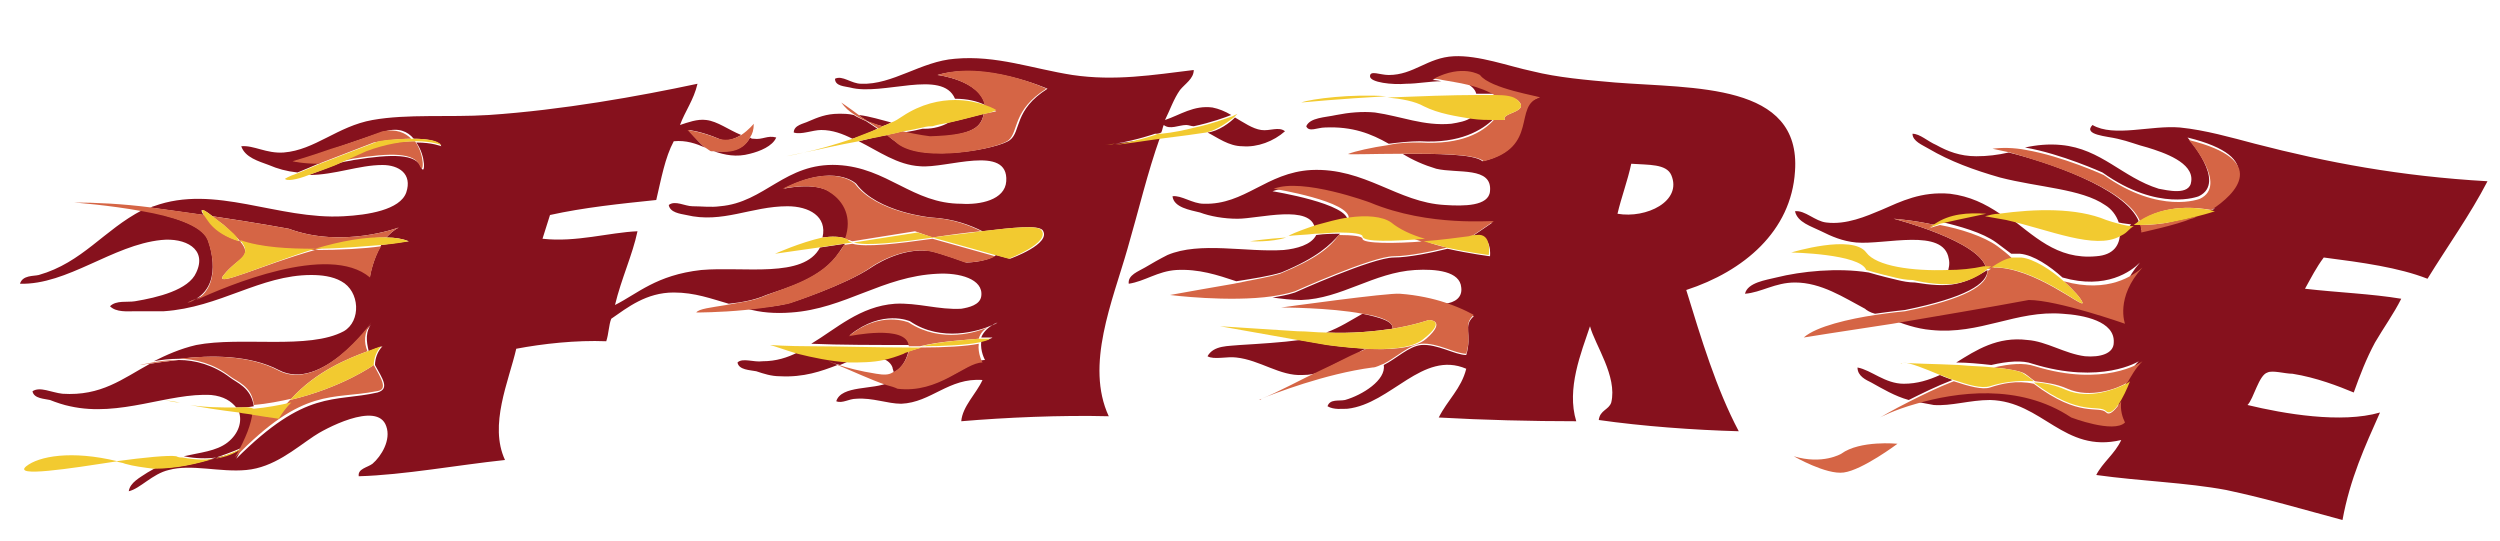
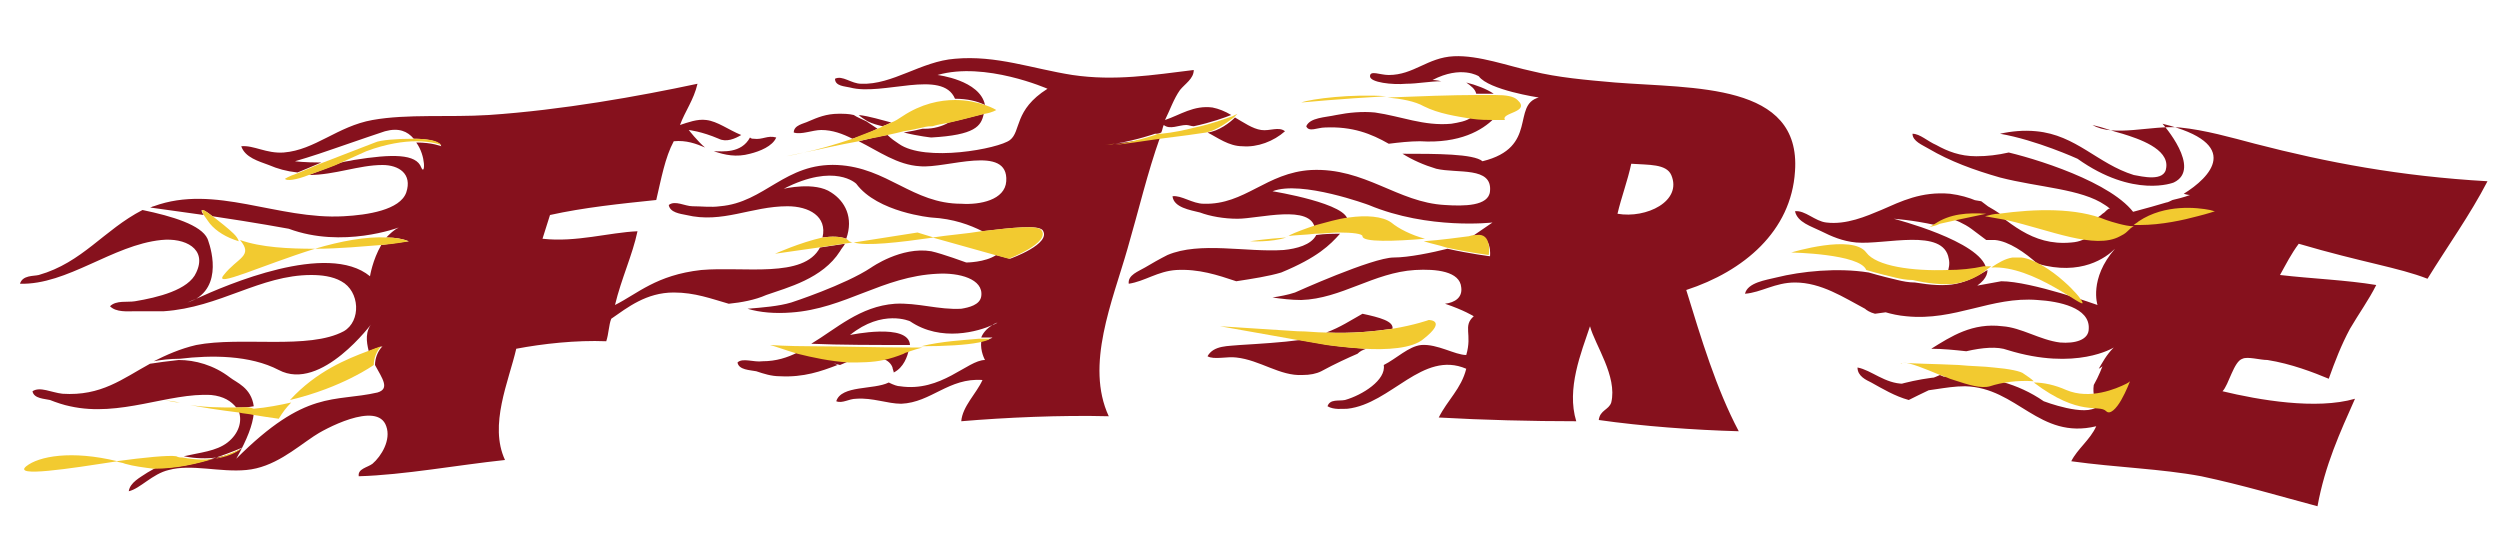
<svg xmlns="http://www.w3.org/2000/svg" version="1.1" id="Layer_1" x="0px" y="0px" width="200px" height="43.3px" viewBox="0 0 200 43.3" enable-background="new 0 0 200 43.3" xml:space="preserve">
-   <path id="color3" fill="#86111D" d="M67,29.2c-1.3,0.5-2.7,1-4.6,0.9c-0.7,0-1.3-0.2-1.9-0.4c-0.5-0.1-1.4-0.1-1.5-0.7  c0.4-0.4,1.3,0,2-0.1c1.1,0,2-0.3,2.8-0.7c1.2,0.3,2.6,0.6,4.1,0.7c-0.2,0.1-0.5,0.2-0.7,0.3c-0.5-0.1-0.8-0.3-0.8-0.3  S66.6,29,67,29.2z M67.2,20.1c0.1-0.2,0.3-0.4,0.4-0.6l-2,0.3c-1.3,2.5-6.1,1.5-9.5,1.8c-3.6,0.4-5.1,1.9-6.9,2.8  c0.5-2.1,1.4-4,1.8-5.9c-2.3,0.1-4.9,0.9-7.6,0.6c0.2-0.6,0.4-1.3,0.6-1.9c2.7-0.6,5.6-0.9,8.5-1.2c0.4-1.7,0.7-3.4,1.4-4.7  c1-0.1,1.8,0.2,2.5,0.5c-0.6-0.5-1.3-1.4-1.3-1.4s1,0.1,2.4,0.7c0.6,0.3,1.3,0,1.8-0.3c-1-0.4-1.9-1.1-2.8-1.2  c-0.7-0.1-1.5,0.2-2.1,0.4c0.4-1.1,1.1-2,1.4-3.3c-4.7,1-10.8,2.1-16.7,2.5c-3.2,0.2-6.5-0.1-9.3,0.4c-2.8,0.5-4.6,2.4-7.1,2.6  c-1.4,0.1-2.4-0.6-3.4-0.5c0.3,0.9,1.4,1.2,2.2,1.5c0.7,0.3,1.4,0.5,2.3,0.6c0.5-0.2,1.2-0.5,1.9-0.8c-1.4,0-2.1-0.1-2.1-0.1  s1.4-0.4,3.1-1c1.7-0.6,4.1-1.4,4.1-1.4c1.1-0.3,1.8,0,2.3,0.6c1.1,0,2.1,0.2,2.2,0.6c0,0-0.7-0.3-2-0.3c0.8,1.1,0.7,2.7,0.4,2  c-0.4-1.1-2.3-1.1-5.4-0.6c-0.4,0.1-0.7,0.1-1,0.2c-0.8,0.3-1.8,0.7-2.6,1c2.1,0,4-0.8,5.9-0.8c1.3,0,2.4,0.7,1.9,2.2  c-0.5,1.4-3.1,1.8-5,1.9c-5.3,0.3-10.3-2.6-15.2-0.8c-0.1,0-0.2,0.1-0.3,0.1c1.4,0.2,2.9,0.4,4.3,0.6c-0.3-0.4-0.3-0.7,0.7,0.1  c3.4,0.5,6.1,1,6.1,1c4.3,1.6,8.8-0.1,8.8-0.1c-0.4,0.2-0.7,0.5-1,0.8c0.7,0,1.3,0.1,1.8,0.3c0,0-0.9,0.1-2.2,0.3  c-0.7,1.2-0.9,2.5-0.9,2.5c-3.4-2.8-11.5,0.7-13.9,1.8c-0.2,0.1-0.4,0.2-0.7,0.3c0,0,0.2-0.1,0.7-0.3c2.3-1.4,0.9-4.8,0.9-4.8  c-0.5-1.1-2.8-1.8-5.2-2.3C8.3,18.4,6.6,21,3.1,22c-0.4,0.1-1.3,0-1.5,0.7c3.8,0.1,7.4-3.1,11.3-3.5c1.9-0.2,3.7,0.7,2.8,2.6  c-0.6,1.4-3.1,2-4.9,2.3c-0.6,0.1-1.5-0.1-2,0.4c0.5,0.5,1.4,0.4,2,0.4c0.8,0,1.5,0,2.3,0c4.5-0.3,7.7-2.9,11.8-2.9  c0.8,0,1.7,0.1,2.4,0.5c1.5,0.8,1.6,3.2,0.2,4c-2.8,1.5-8.2,0.4-11.8,1.1c-1.3,0.3-2.4,0.8-3.4,1.3c0.5-0.1,1.3-0.2,2.1-0.2  c2.5-0.3,5.6-0.3,7.9,0.9c3.4,1.8,7.5-3.8,7.5-3.8c-0.6,0.7-0.5,1.5-0.3,2.3c0.5-0.2,0.8-0.3,1.1-0.4c-0.4,0.4-0.6,1-0.6,1.5  c0.6,1.1,1.2,1.9,0.2,2.2c-3.5,0.8-5.7-0.3-11.3,5.3c0.9-1.6,1.3-2.7,1.4-3.6c-0.4-0.1-0.8-0.1-1.2-0.2c0.3,0.8,0,1.8-0.9,2.5  c-0.9,0.7-2.2,0.8-3.5,1.1c1,0.2,1.9,0.2,2.6,0.1c1.2-0.4,2.1-0.8,2.1-0.8s-0.7,0.6-2.1,0.8c-1.3,0.4-3.1,0.9-4.8,0.8  c-0.2,0.1-0.5,0.3-0.7,0.4c-0.6,0.4-1.4,0.8-1.5,1.5c0.9-0.2,1.9-1.4,3.2-1.7c1.8-0.5,4.1,0.2,6.2,0c2.2-0.2,3.9-1.7,5.4-2.7  c0.7-0.5,5.1-2.9,5.8-0.8c0.4,1.1-0.4,2.4-1.1,3c-0.4,0.3-1.2,0.4-1.1,1c3.6-0.1,7.9-0.9,11.7-1.3c-1.3-2.8,0.3-6.3,0.9-8.9  c2.1-0.4,4.8-0.7,7.2-0.6c0.2-0.6,0.2-1.3,0.4-1.8c1.3-0.9,2.8-2.1,5-2.1c1.7,0,3,0.5,4.4,0.9c1-0.1,2.1-0.3,3-0.7  C63,23,65.8,22.3,67.2,20.1z M5,31.5c-0.9-0.1-1.8-0.6-2.4-0.2c0.1,0.6,1,0.6,1.4,0.7c0.5,0.2,1.1,0.4,1.6,0.5  c4,0.9,7.9-1.1,11.3-0.9c1,0.1,1.6,0.5,2,1c0.5,0,0.9,0,1.4-0.1c-0.2-1.5-1.4-1.9-1.9-2.3c-1.3-1-2.8-1.4-4.1-1.4  c-0.9,0.1-1.7,0.2-2.3,0.3C9.8,30.3,8.1,31.7,5,31.5z M118.1,7.5c0.5,0,1,0,1.4,0c-0.6-0.4-1.4-0.7-2.2-0.9  C117.7,6.9,118,7.1,118.1,7.5z M99.4,11.7c1.2,0.1,2.5-0.4,3.4-1.2c-0.5-0.4-1.2,0-1.9-0.1c-0.7-0.1-1.4-0.6-2.1-1  c-0.4,0.4-1.3,1.1-2.2,1.2C97.4,11,98.3,11.7,99.4,11.7z M57.1,12.1c0.9,0.3,1.8,0.5,2.9,0.2c0.8-0.2,1.8-0.6,2.1-1.3  c-0.7-0.2-1.1,0.2-1.8,0.1c-0.1,0-0.2,0-0.3-0.1C59.3,12.3,57.8,12.1,57.1,12.1z M106,10.2c2.2-0.1,3.7,0.5,5.1,1.3  c0.8-0.1,1.7-0.2,2.5-0.2c3.2,0.2,5-0.9,5.9-1.8c-0.5,0-1.1,0-1.8-0.1c-0.4,0.3-1,0.4-1.6,0.5c-2.2,0.2-4-0.6-6.1-0.9  c-1-0.1-2.1,0-3.1,0.2c-0.9,0.2-2.1,0.2-2.4,0.9C104.7,10.6,105.4,10.2,106,10.2z M65.7,10.4c0.9,0,1.7,0.3,2.5,0.7  c0.7-0.2,1.4-0.5,2-0.8c-0.3-0.2-0.6-0.4-0.9-0.6c-0.4-0.2-0.7-0.3-1-0.5c-0.4-0.1-0.8-0.1-1.2-0.1c-1,0-1.7,0.3-2.4,0.6  c-0.4,0.2-1.2,0.3-1.2,0.9C64.1,10.8,65,10.4,65.7,10.4z M71.3,9.8c-0.8-0.2-1.7-0.5-2.6-0.6c0.2,0.2,0.4,0.3,0.7,0.5  c0.4,0.2,0.8,0.3,1.2,0.4C70.9,10,71.1,9.9,71.3,9.8z M134.9,23.2c1.2,3.9,2.4,7.9,4.2,11.3c-3.6-0.1-7.7-0.4-11.2-0.9  c0.1-0.8,0.8-0.8,1-1.4c0.5-2.1-1.3-4.6-1.7-6.1c-0.7,2.1-1.9,5-1.1,7.6c-3.5,0-7.5-0.1-11-0.3c0.7-1.4,1.8-2.3,2.2-3.9  c-3.5-1.5-6,2.8-9.5,3.2c-0.4,0-1.1,0.1-1.6-0.2c0.2-0.6,0.9-0.4,1.4-0.5c1.4-0.4,3.3-1.6,3.1-2.8c1-0.5,2-1.5,3-1.6  c1.3-0.1,2.7,0.8,3.6,0.8c0.5-1.7-0.3-2.3,0.6-3.1c0,0-0.8-0.5-2.3-1c0.8-0.1,1.4-0.5,1.3-1.3c-0.1-1.3-2-1.5-3.7-1.4  c-3.3,0.2-5.9,2.3-9.1,2.4c-0.8,0-1.6-0.1-2.3-0.2c0.6-0.1,1.2-0.2,1.8-0.4c0,0,6.2-2.8,7.9-2.8c1.2,0,3.1-0.4,4.3-0.7  c1.8,0.4,3.4,0.6,3.4,0.6s0.2-1.7-1.1-1.5c-0.1,0-0.3,0-0.6,0.1l1.9-1.3c0,0-5.1,0.6-9.9-1.4c0,0-5.4-2-7.7-1.1c0,0,6.2,1,6,2.4  c-0.9,0.1-1.8,0.4-2.6,0.6c-0.3-2-4.5-0.8-6.2-0.8c-1.1,0-2.2-0.2-3-0.5c-0.8-0.2-2.1-0.4-2.2-1.3c0.7-0.1,1.6,0.6,2.5,0.6  c3.3,0.1,5-2.5,8.6-2.7c4.3-0.2,6.9,2.6,10.7,2.8c1.5,0.1,3.5,0.1,3.6-1.1c0.2-2-2.6-1.4-4.3-1.8c-1-0.3-1.9-0.7-2.7-1.2  c2.7,0,5.7,0,6.4,0.6c4.5-1.1,2.3-4.5,4.5-5.1c0,0-4-0.6-4.8-1.7c0,0-1.4-0.9-3.7,0.3c0,0,0.3,0,0.7,0.1c-0.9,0-1.9,0.2-2.8,0.2  c-1.1,0.1-2.9-0.1-2.9-0.6c0-0.5,0.8-0.1,1.5-0.1c2,0,3.1-1.4,5.2-1.5c2-0.1,4.4,0.8,6.3,1.2c2,0.5,4.3,0.7,6.6,0.9  c6.3,0.5,14.9,0,14.4,7.1C143.3,18.5,139.5,21.7,134.9,23.2z M133.7,14c-0.4-0.9-1.8-0.8-3.2-0.9c-0.3,1.4-0.8,2.7-1.1,4  C131.7,17.5,134.6,16.1,133.7,14z M155.2,30c-0.9,0.4-1.8,0.7-2.9,0.7c-1.5,0-2.6-1.1-3.7-1.3c0,0.7,0.7,1,1.1,1.2  c0.9,0.5,1.9,1.1,3,1.4c1-0.5,2.2-1.1,3.5-1.6C156,30.3,155.6,30.2,155.2,30z M150,25.1c1.4-0.2,2.4-0.3,2.4-0.3  c4.9-1,6.6-2.1,6.6-3.2c-0.7,0.4-1.5,0.9-2.5,1.1c-0.9,0.2-2.1,0.1-3.3-0.1c-0.5,0-1-0.1-1.4-0.2c-1.3-0.3-2.3-0.6-2.3-0.6  c-2.5-0.4-5.4-0.1-7.4,0.4c-0.8,0.2-2.3,0.4-2.5,1.3c1.3-0.1,2.4-0.9,4-0.9c2.1,0,3.9,1.2,5.6,2.1C149.3,24.8,149.6,25,150,25.1z   M156,15.5c-2.3-0.2-3.9,0.6-5.5,1.3c-1.2,0.5-2.8,1.2-4.4,1c-0.9-0.1-1.7-1-2.5-0.9c0.2,0.9,1.3,1.2,2.1,1.6  c0.8,0.4,1.7,0.8,2.8,0.9c2.3,0.2,7-1.2,7.4,1.3c0.1,0.4,0,0.8-0.1,1.1c1,0,2-0.1,2.9-0.3c0.1,0,0.1,0,0.2,0c-0.4-2.2-7.4-4-7.4-4  s1.5,0.1,3.3,0.5c1.2-0.7,2.6-0.8,4.1-0.7c0.4-0.1,0.7-0.1,1.1-0.2C158.8,16.3,157.6,15.7,156,15.5z M90.2,19.9  c0.9-3.1,1.6-6.1,2.6-8.9c-1.4,0.2-2.8,0.4-3.6,0.5c1.8-0.3,3.2-0.8,3.2-0.8c0.2,0,0.3,0,0.5-0.1c0.1-0.2,0.1-0.4,0.2-0.6  c0.5,0.4,1.2,0,1.8,0c0.2,0,0.4,0.1,0.6,0.1c1.4-0.3,2.5-0.7,3-0.9c-0.5-0.3-1-0.5-1.5-0.6c-1.5-0.2-2.6,0.6-3.8,1  c0.4-0.8,0.7-1.7,1.2-2.4c0.4-0.5,1.1-0.9,1.1-1.6C92.2,6,89.2,6.5,85.8,6c-3.2-0.5-6.1-1.6-9.4-1.3c-2.7,0.2-5,2.1-7.5,2  c-0.8,0-1.5-0.7-2.1-0.4C66.8,6.9,67.6,6.9,68,7c2.6,0.7,7.4-1.5,8.4,0.9c1,0,1.8,0.2,2.4,0.5C78.4,6.4,75,6,75,6  c3.8-1.1,8.8,1.1,8.8,1.1c-2.7,1.7-2.1,3.4-3,4.1S74,13,71.9,11.5c-0.3-0.2-0.6-0.4-0.9-0.7c-0.7,0.1-1.5,0.3-2.3,0.5  c1.6,0.8,3.1,1.9,4.9,2c2.1,0.2,7.1-1.8,6.9,1.2c-0.1,1.5-2.1,1.9-3.6,1.8c-3.9,0-5.9-2.9-9.9-3.1c-4.2-0.2-5.8,3-9.4,3.3  c-0.7,0.1-1.5,0-2.2,0c-0.6,0-1.4-0.5-1.9-0.1c0.1,0.6,0.9,0.7,1.4,0.8c2.9,0.7,5.2-0.7,8.1-0.7c1.7,0,3.2,0.8,2.8,2.5  c0.7-0.1,1.4-0.1,1.9,0.1c0.6-1.7-0.1-3-1.2-3.7c-1.3-0.9-3.8-0.3-3.8-0.3c4.1-2.1,5.8-0.4,5.8-0.4c1.7,2.3,6,2.7,6,2.7  c1.8,0.1,3.1,0.6,4.1,1.1c2.5-0.3,4.4-0.5,4.8-0.1c0.8,1.1-2.6,2.3-2.6,2.3l-1.1-0.3C78.8,21,77.3,21,77.3,21s-1.9-0.7-2.8-0.9  c-2.4-0.4-4.8,1.3-4.8,1.3c-2.1,1.4-6.4,2.8-6.4,2.8c-1,0.3-2.3,0.4-3.5,0.5c1,0.3,2.2,0.4,3.5,0.3c4.3-0.3,7.3-2.9,11.7-3.1  c1.7-0.1,3.7,0.4,3.5,1.8c-0.1,0.7-1,0.9-1.6,1c-1.8,0.1-3.5-0.5-5.3-0.4c-2.8,0.2-4.7,2-6.7,3.2c2.2,0.1,5.2,0.1,7.9,0.1  c-0.1-1.8-4.8-0.8-4.8-0.8c2.6-2.1,4.8-1.1,4.8-1.1c2.5,1.7,5.5,0.8,6.6,0.3c0.1-0.1,0.2-0.1,0.4-0.2c0,0-0.1,0.1-0.4,0.2  c-0.5,0.3-0.8,0.7-0.9,1c0.5,0,0.9,0,0.9,0c-0.1,0.1-0.5,0.2-0.9,0.3c-0.1,0.8,0.3,1.5,0.3,1.5c-1.4,0-3.5,2.6-6.8,2.1  c-0.2,0-0.5-0.1-0.9-0.3c-1.2,0.6-3.8,0.2-4.2,1.5c0.5,0.2,1-0.2,1.6-0.2c1.3-0.1,2.5,0.4,3.6,0.4c2.4-0.1,3.8-2.1,6.5-1.9  c-0.5,1.1-1.6,2.1-1.7,3.3c3.5-0.3,8-0.5,11.8-0.4C86.8,29.2,89,24.1,90.2,19.9z M194.2,22.3c1.6-2.6,3.4-5.1,4.8-7.8  c-7-0.4-12.8-1.5-18.6-3c-1.9-0.5-4-1.1-6-1.3c-2.3-0.2-5.3,0.8-7-0.2c-0.8,0.8,1.2,0.9,2,1.1c0.9,0.2,1.6,0.5,2.4,0.7  c1.3,0.4,3.7,1.2,3.5,2.7c-0.1,1.2-2,0.7-2.6,0.6c-2.9-0.9-4.6-3.2-7.8-3.5c-1-0.1-2,0-2.9,0.2c2.9,0.5,6.2,2,6.2,2  c4.5,3.2,7.7,1.9,7.7,1.9c2.3-1.1-0.9-4.7-0.9-4.7c6.5,1.6,3.8,4.3,1.7,5.6c0.3,0.1,0.5,0.1,0.5,0.1s-0.5,0.2-1.4,0.4  c-0.2,0.1-0.4,0.2-0.5,0.2c-1.3,0.4-4,1.1-4,1.1c0-0.2,0-0.4-0.1-0.6c-0.2,0-0.3,0-0.5,0c-0.2,0.1-0.3,0.3-0.5,0.4  c-0.2,0.2-0.4,0.3-0.6,0.4c0,1-0.5,1.8-1.9,1.9c-3.2,0.3-5-1.7-7.2-3.3c-0.6-0.1-1.2-0.2-1.7-0.3c-1.5,0.2-2.8,0.5-3.7,0.8  c1.7,0.4,3.5,0.9,4.6,1.7c0.4,0.3,0.8,0.6,1.2,0.9c0.2,0,0.4,0,0.7,0c1.1,0.1,2.4,1,3.4,1.9c3.5,1,5.5-0.5,6.2-1.2  c0.1-0.1,0.2-0.2,0.3-0.3c0,0-0.1,0.1-0.3,0.3c-2.1,2.4-1.4,4.5-1.4,4.5s-5.3-1.9-7.7-1.9c-3.2,0.6-7.4,1.3-10.9,1.9  c1,0.4,2.1,0.8,3.3,0.9c3.9,0.4,6.8-1.6,10.5-1.3c1.7,0.1,4.2,0.6,4.1,2.3c0,0.9-1.1,1.2-2.3,1.1c-1.6-0.2-3.1-1.2-4.6-1.3  c-2.4-0.3-4.1,0.8-5.7,1.8c0.9,0,1.9,0.1,2.8,0.2c1.3-0.3,2.5-0.4,3.3-0.1c5.5,1.7,8.5-0.2,8.5-0.2c-0.6,0.6-0.9,1.2-1.2,1.7  c0.2-0.1,0.3-0.2,0.3-0.2s-0.3,0.8-0.7,1.5c-0.1,0.7,0.1,1.3,0.3,1.7c-0.9,0.9-4.3-0.4-4.3-0.4c-4.2-2.9-9.3-2.1-12.4-1.1  c0.5,0.1,1.1,0.2,1.6,0.3c1.4,0.1,2.9-0.4,4.5-0.4c4.2,0.1,5.9,4.3,10.5,3.2c-0.5,1.1-1.5,1.8-2,2.8c3.6,0.5,7.2,0.6,10.4,1.2  c3.3,0.7,6.3,1.6,9.3,2.4c0.6-3.3,1.8-5.9,3-8.6c-3.1,0.9-7.7,0.1-10.6-0.6c0.5-0.5,0.9-2.4,1.6-2.6c0.4-0.2,1.4,0.1,2,0.1  c1.9,0.3,3.7,1,4.9,1.5c0.5-1.4,1-2.7,1.7-4c0.7-1.2,1.5-2.3,2.1-3.5c-2.4-0.4-5.1-0.5-7.7-0.8c0.5-0.9,0.9-1.7,1.5-2.5  C189,21,191.9,21.4,194.2,22.3z M160.7,12.2c-0.9,0.2-1.7,0.3-2.6,0.3c-1.3,0-2.3-0.4-3.2-0.9c-0.7-0.3-1.3-0.9-1.9-0.9  c0,0.6,0.8,0.9,1.3,1.2c1.7,1,3.6,1.7,5.7,2.3c3.1,0.8,6.5,0.9,8.4,2.2c0.5,0.3,0.9,0.8,1.1,1.4c0.4,0.1,0.8,0.1,1.2,0.2  c0.1-0.1,0.3-0.2,0.4-0.3C170,15,163.6,12.9,160.7,12.2z M111.4,26.3c0.1-0.6-1-0.9-2.4-1.2c-0.9,0.5-1.8,1.1-2.9,1.5  C108.2,26.7,110,26.5,111.4,26.3z M78.7,9.1c-0.8,0.2-1.9,0.5-2.8,0.7c-0.5,0.3-1.2,0.5-1.9,0.5c-0.1,0-0.1,0-0.2,0  c-0.4,0.1-0.9,0.2-1.5,0.3c1.2,0.3,2.2,0.4,2.2,0.4C78,10.8,78.5,10.1,78.7,9.1z M71.4,29.4c0,0.1,0.1,0.3,0.1,0.4  c0.8-0.4,1.1-1.3,1.2-1.8c-0.2,0.1-0.3,0.1-0.5,0.2c-0.5,0.2-1,0.4-1.6,0.5C71,28.8,71.3,29.1,71.4,29.4z M109.3,27.9  c-1.6-0.1-3-0.3-3-0.3l-2.3-0.4c-1.5,0.2-3.2,0.3-4.8,0.4c-0.9,0.1-2.1,0-2.6,0.9c0.5,0.3,1.6,0,2.3,0.1c1.9,0.2,3.5,1.5,5.3,1.4  c0.6,0,1.1-0.1,1.5-0.3c1.1-0.6,2.2-1.1,2.9-1.4C108.8,28.1,109,28,109.3,27.9z M102.5,21.8c2.9-1.2,3.9-2.2,4.7-3.1  c-0.6,0-1.2,0-1.9,0.1c-0.4,0.8-1.6,1.1-2.6,1.2c-3,0.2-6.7-0.7-9.3,0.4c-0.6,0.3-1.3,0.7-1.8,1c-0.5,0.3-1.4,0.6-1.3,1.3  c1.3-0.2,2.3-1,3.8-1.1c1.8-0.1,3.3,0.4,4.8,0.9C100.2,22.3,101.5,22.1,102.5,21.8z" />
-   <path id="color2" fill="#D56545" d="M33.2,11.3c0.8,1.1,0.7,2.7,0.4,2c-0.4-1.1-2.3-1.1-5.4-0.6c-0.4,0.1-0.7,0.1-1,0.2  c1.1-0.5,2-0.9,2-0.9C30.8,11.4,32.2,11.3,33.2,11.3z M23.1,18.3c0,0-2.7-0.5-6.1-1c0.2,0.2,0.5,0.4,0.9,0.7c0.6,0.6,1.1,1,1.3,1.3  c1.7,0.5,3.9,0.7,6,0.7c2-0.6,4-1,5.7-1c0.3-0.3,0.6-0.6,1-0.8C31.9,18.2,27.4,19.9,23.1,18.3z M17.9,22c1.1-1.4,2.4-1.4,1.3-2.7  c-1-0.3-1.8-0.8-2.3-1.4c0,0-0.3-0.4-0.5-0.7c-1.4-0.2-2.8-0.4-4.3-0.6c-2.3-0.3-4.5-0.4-6.2-0.4c0,0,2.8,0.2,5.5,0.7  c2.3,0.4,4.7,1.1,5.2,2.3c0,0,1.4,3.4-0.9,4.8c2.4-1.1,10.6-4.6,13.9-1.8c0,0,0.2-1.4,0.9-2.5c-1.4,0.2-3.3,0.3-5.3,0.3  C20.9,21.2,17,23.1,17.9,22z M56.4,11.8c0.2,0.1,0.4,0.3,0.5,0.3c0.1,0,0.2,0,0.3,0c0.7,0.1,2.2,0.2,2.8-1.1  c0.2-0.3,0.3-0.6,0.3-1.1c0,0-0.4,0.5-1,0.9c-0.5,0.3-1.1,0.5-1.8,0.3C56,10.5,55,10.4,55,10.4S55.8,11.3,56.4,11.8z M74.4,20.1  c0.9,0.2,2.8,0.9,2.8,0.9s1.6,0,2.4-0.5l-5-1.4c-2.8,0.4-5.4,0.7-6.4,0.4l-0.7,0.1c-0.1,0.2-0.2,0.4-0.4,0.6c-1.4,2.1-4.3,2.8-6,3.5  c-0.9,0.4-2,0.5-3,0.7c-1.2,0.2-2.2,0.3-2.4,0.6c0,0,1.9,0,3.9-0.2c1.2-0.1,2.5-0.3,3.5-0.5c0,0,4.3-1.4,6.4-2.8  C69.6,21.4,72,19.7,74.4,20.1z M74.6,19c1.3-0.2,2.7-0.4,3.9-0.5c-1-0.5-2.3-1-4.1-1.1c0,0-4.3-0.4-6-2.7c0,0-1.7-1.7-5.8,0.4  c0,0,2.6-0.6,3.8,0.3c1.1,0.7,1.8,2,1.2,3.7c0.1,0,0.2,0.1,0.3,0.1c0.1,0,0.2,0.1,0.3,0.1l5-0.8L74.6,19z M68.4,9.2  c0.3,0.2,0.7,0.4,1,0.5c-0.2-0.2-0.5-0.3-0.7-0.5c-0.8-0.6-1.4-1-1.4-1C67.6,8.6,67.9,8.9,68.4,9.2z M70.6,10.1  c-0.4-0.1-0.8-0.3-1.2-0.4c0.3,0.2,0.6,0.4,0.9,0.6C70.4,10.3,70.5,10.2,70.6,10.1z M25.5,13.1c1.8-0.7,3.9-1.5,4.4-1.7  c0.5-0.1,1.8-0.3,3-0.3c-0.5-0.5-1.2-0.8-2.3-0.6c0,0-2.4,0.9-4.1,1.4c-1.7,0.6-3.1,1-3.1,1S24.2,13.1,25.5,13.1z M29.9,29.2  c0,0-2.5,1.8-6.7,2.8c-0.4,0.4-0.7,0.9-1,1.3c-0.7-0.1-1.4-0.2-2-0.3c-0.1,0.9-0.5,2-1.4,3.6c5.5-5.7,7.8-4.6,11.3-5.3  C31.1,31.2,30.5,30.3,29.9,29.2C29.9,29.2,29.9,29.2,29.9,29.2z M15.7,23.9c-0.4,0.2-0.7,0.3-0.7,0.3C15.3,24.2,15.5,24,15.7,23.9z   M29.4,28.1c-0.3-0.7-0.3-1.5,0.3-2.3c0,0-4.1,5.7-7.5,3.8c-2.3-1.2-5.4-1.2-7.9-0.9c1.3,0,2.8,0.4,4.1,1.4c0.5,0.4,1.8,0.8,1.9,2.3  c1.1-0.1,2.1-0.3,3-0.5C25.3,29.7,27.8,28.7,29.4,28.1z M12.2,29c-0.6,0.1-1,0.2-1,0.2c0.2,0,0.5-0.1,0.7-0.1  c0.7-0.1,1.5-0.2,2.3-0.3C13.5,28.8,12.7,28.9,12.2,29z M79.7,25.9c-0.1,0.1-0.3,0.1-0.4,0.2C79.5,26,79.7,25.9,79.7,25.9z   M159.8,19.7c-1.1-0.8-3-1.4-4.6-1.7c-0.4,0.1-0.7,0.2-0.9,0.3c0.2-0.1,0.3-0.2,0.5-0.3c-1.8-0.4-3.3-0.5-3.3-0.5s7,1.8,7.4,4  c0.1,0,0.3,0,0.4,0c0.6-0.4,1.1-0.7,1.7-0.8C160.6,20.3,160.2,20,159.8,19.7z M171.7,21c-0.1,0.1-0.2,0.2-0.3,0.3  C171.6,21.1,171.7,21,171.7,21z M147.3,36.3c0,0-1.5,0.9-3.8,0.2c0,0,2.6,1.5,4,1.3c1.5-0.2,4.3-2.3,4.3-2.3S148.8,35.2,147.3,36.3z   M159.2,31c-0.6,0.2-1.7-0.1-2.9-0.5c-1.3,0.5-2.5,1.1-3.5,1.6c-1.4,0.7-2.4,1.3-2.4,1.3s1.1-0.6,2.9-1.1c3.1-0.9,8.2-1.7,12.4,1.1  c0,0,3.4,1.3,4.3,0.4c-0.2-0.4-0.4-1-0.3-1.7c-0.4,0.6-0.9,1.2-1.2,0.9c-0.6-0.6-2.1,0.5-5.8-2.3C161.3,30.4,160.1,30.7,159.2,31z   M162.8,29.3c-0.9-0.3-2-0.2-3.3,0.1c1.2,0.1,2.2,0.3,2.5,0.5c0.3,0.2,0.5,0.4,0.8,0.6c0.8,0.1,1.7,0.2,2.6,0.6c1.8,0.8,4,0,4.8-0.5  c0.3-0.5,0.6-1.1,1.2-1.7C171.3,29,168.3,31,162.8,29.3z M175.1,11.2c0,0,3.2,3.6,0.9,4.7c0,0-3.2,1.3-7.7-1.9c0,0-3.3-1.5-6.2-2  c-1-0.2-2-0.2-2.7-0.1c0,0,0.5,0.1,1.4,0.3c2.8,0.8,9.3,2.8,10.4,5.5c2.1-1.4,4.6-1.1,5.7-0.9C178.9,15.5,181.6,12.8,175.1,11.2z   M165.1,22.5c0.8,0.7,1.4,1.4,1.5,1.7c0.2,0.6-3.9-2.9-7.2-2.8c-0.1,0.1-0.3,0.2-0.4,0.3c0,1.1-1.7,2.2-6.6,3.2c0,0-1.1,0.1-2.4,0.3  c-2,0.3-4.7,0.9-5.7,1.8c0,0,3.1-0.5,7.1-1.1c3.5-0.6,7.7-1.3,10.9-1.9c2.3,0,7.7,1.9,7.7,1.9s-0.8-2.1,1.4-4.5  C170.7,22,168.7,23.5,165.1,22.5z M171.3,18.6c0,0,2.8-0.6,4-1.1c0.1,0,0.3-0.1,0.5-0.2c-1.2,0.3-2.9,0.7-4.6,0.7  C171.3,18.2,171.3,18.4,171.3,18.6z M112,23.5c-0.9-0.1-9.5,1.1-9.5,1.1s3.9,0,6.5,0.5c1.4,0.2,2.5,0.6,2.4,1.2  c1.8-0.3,2.9-0.7,2.9-0.7s1.5,0-0.2,1.5c-0.9,0.8-3,0.9-4.8,0.8c-0.2,0.1-0.4,0.2-0.7,0.3c-0.7,0.3-1.8,0.9-2.9,1.4  c-1.7,0.8-3.5,1.8-4.8,2.3c1-0.4,5.1-2,8.9-2.5c0.3,0,0.6-0.2,0.9-0.3c1-0.5,2-1.5,3-1.6c1.3-0.1,2.7,0.8,3.6,0.8  c0.5-1.7-0.3-2.3,0.6-3.1c0,0-0.8-0.5-2.3-1C114.7,23.9,113.4,23.6,112,23.5z M75,6c0,0,3.4,0.4,3.8,2.5c0.6,0.2,0.9,0.4,0.9,0.4  S79.3,9,78.7,9.1c-0.2,1-0.7,1.7-4.3,1.8c0,0-0.9-0.1-2.2-0.4c-0.4,0.1-0.8,0.2-1.3,0.3c0.3,0.2,0.7,0.5,0.9,0.7  c2.1,1.6,8.1,0.4,8.9-0.3c0.8-0.7,0.3-2.4,3-4.1C83.8,7.1,78.8,4.8,75,6z M100.9,31.9c-0.1,0.1-0.2,0.1-0.2,0.1  C100.8,32,100.9,32,100.9,31.9z M118.4,6c0,0-1.4-0.9-3.7,0.3c0,0,0.3,0,0.7,0.1c0.5,0.1,1.3,0.2,2.1,0.4c0.8,0.2,1.6,0.5,2.2,0.9  c0.9,0.1,1.5,0.2,1.7,0.3c1.1,1-1.4,1-1,1.6c0,0-0.3,0-0.9,0c-0.9,1-2.6,2-5.9,1.8c-0.8,0-1.6,0-2.5,0.2c-1.4,0.2-2.7,0.5-3.2,0.7  c-0.4,0.1,1.8,0,4.4,0c2.7,0,5.7,0,6.4,0.6c4.5-1.1,2.3-4.5,4.5-5.1C123.2,7.7,119.2,7.1,118.4,6z M72.7,25.8c0,0-2.3-1-4.8,1.1  c0,0,4.7-1,4.8,0.8c0.3,0,0.6,0,0.9,0c1.6-0.4,3.6-0.5,4.7-0.6c0.1-0.4,0.4-0.8,0.9-1C78.2,26.6,75.3,27.5,72.7,25.8z M109.6,16.2  c0,0-5.4-2-7.7-1.1c0,0,6.2,1,6,2.4c1.3-0.2,2.6-0.1,3.4,0.6c0.6,0.5,1.6,1,2.7,1.3c1.4-0.1,2.8-0.3,3.6-0.4l1.9-1.3  C119.5,17.6,114.4,18.2,109.6,16.2z M109,19.1c0-0.2-0.8-0.3-1.9-0.3c-0.7,1-1.8,1.9-4.7,3.1c-1,0.3-2.3,0.5-3.7,0.8  c-1.7,0.3-3.5,0.6-5.1,0.9c0,0,4.7,0.6,8.2,0.1c0.6-0.1,1.2-0.2,1.8-0.4c0,0,6.2-2.8,7.9-2.8c1.2,0,3.1-0.4,4.3-0.7  c-0.6-0.1-1.2-0.3-1.8-0.5C111.6,19.5,109,19.5,109,19.1z M71.4,29.8c-0.3,0.2-0.7,0.2-1.3,0.1c-1.3-0.2-2.4-0.5-3-0.7  c-0.5-0.1-0.8-0.3-0.8-0.3s0.3,0.1,0.7,0.3c1,0.4,2.7,1.2,3.9,1.6c0.4,0.1,0.7,0.2,0.9,0.3c3.3,0.4,5.4-2.1,6.8-2.1  c0,0-0.4-0.7-0.3-1.5c-1,0.2-2.7,0.3-4.6,0.3c-0.3,0.1-0.7,0.2-1,0.3C72.6,28.5,72.3,29.4,71.4,29.8z" />
+   <path id="color3" fill="#86111D" d="M67,29.2c-1.3,0.5-2.7,1-4.6,0.9c-0.7,0-1.3-0.2-1.9-0.4c-0.5-0.1-1.4-0.1-1.5-0.7  c0.4-0.4,1.3,0,2-0.1c1.1,0,2-0.3,2.8-0.7c1.2,0.3,2.6,0.6,4.1,0.7c-0.2,0.1-0.5,0.2-0.7,0.3c-0.5-0.1-0.8-0.3-0.8-0.3  S66.6,29,67,29.2z M67.2,20.1c0.1-0.2,0.3-0.4,0.4-0.6l-2,0.3c-1.3,2.5-6.1,1.5-9.5,1.8c-3.6,0.4-5.1,1.9-6.9,2.8  c0.5-2.1,1.4-4,1.8-5.9c-2.3,0.1-4.9,0.9-7.6,0.6c0.2-0.6,0.4-1.3,0.6-1.9c2.7-0.6,5.6-0.9,8.5-1.2c0.4-1.7,0.7-3.4,1.4-4.7  c1-0.1,1.8,0.2,2.5,0.5c-0.6-0.5-1.3-1.4-1.3-1.4s1,0.1,2.4,0.7c0.6,0.3,1.3,0,1.8-0.3c-1-0.4-1.9-1.1-2.8-1.2  c-0.7-0.1-1.5,0.2-2.1,0.4c0.4-1.1,1.1-2,1.4-3.3c-4.7,1-10.8,2.1-16.7,2.5c-3.2,0.2-6.5-0.1-9.3,0.4c-2.8,0.5-4.6,2.4-7.1,2.6  c-1.4,0.1-2.4-0.6-3.4-0.5c0.3,0.9,1.4,1.2,2.2,1.5c0.7,0.3,1.4,0.5,2.3,0.6c0.5-0.2,1.2-0.5,1.9-0.8c-1.4,0-2.1-0.1-2.1-0.1  s1.4-0.4,3.1-1c1.7-0.6,4.1-1.4,4.1-1.4c1.1-0.3,1.8,0,2.3,0.6c1.1,0,2.1,0.2,2.2,0.6c0,0-0.7-0.3-2-0.3c0.8,1.1,0.7,2.7,0.4,2  c-0.4-1.1-2.3-1.1-5.4-0.6c-0.4,0.1-0.7,0.1-1,0.2c-0.8,0.3-1.8,0.7-2.6,1c2.1,0,4-0.8,5.9-0.8c1.3,0,2.4,0.7,1.9,2.2  c-0.5,1.4-3.1,1.8-5,1.9c-5.3,0.3-10.3-2.6-15.2-0.8c-0.1,0-0.2,0.1-0.3,0.1c1.4,0.2,2.9,0.4,4.3,0.6c-0.3-0.4-0.3-0.7,0.7,0.1  c3.4,0.5,6.1,1,6.1,1c4.3,1.6,8.8-0.1,8.8-0.1c-0.4,0.2-0.7,0.5-1,0.8c0.7,0,1.3,0.1,1.8,0.3c0,0-0.9,0.1-2.2,0.3  c-0.7,1.2-0.9,2.5-0.9,2.5c-3.4-2.8-11.5,0.7-13.9,1.8c-0.2,0.1-0.4,0.2-0.7,0.3c0,0,0.2-0.1,0.7-0.3c2.3-1.4,0.9-4.8,0.9-4.8  c-0.5-1.1-2.8-1.8-5.2-2.3C8.3,18.4,6.6,21,3.1,22c-0.4,0.1-1.3,0-1.5,0.7c3.8,0.1,7.4-3.1,11.3-3.5c1.9-0.2,3.7,0.7,2.8,2.6  c-0.6,1.4-3.1,2-4.9,2.3c-0.6,0.1-1.5-0.1-2,0.4c0.5,0.5,1.4,0.4,2,0.4c0.8,0,1.5,0,2.3,0c4.5-0.3,7.7-2.9,11.8-2.9  c0.8,0,1.7,0.1,2.4,0.5c1.5,0.8,1.6,3.2,0.2,4c-2.8,1.5-8.2,0.4-11.8,1.1c-1.3,0.3-2.4,0.8-3.4,1.3c0.5-0.1,1.3-0.2,2.1-0.2  c2.5-0.3,5.6-0.3,7.9,0.9c3.4,1.8,7.5-3.8,7.5-3.8c-0.6,0.7-0.5,1.5-0.3,2.3c0.5-0.2,0.8-0.3,1.1-0.4c-0.4,0.4-0.6,1-0.6,1.5  c0.6,1.1,1.2,1.9,0.2,2.2c-3.5,0.8-5.7-0.3-11.3,5.3c0.9-1.6,1.3-2.7,1.4-3.6c-0.4-0.1-0.8-0.1-1.2-0.2c0.3,0.8,0,1.8-0.9,2.5  c-0.9,0.7-2.2,0.8-3.5,1.1c1,0.2,1.9,0.2,2.6,0.1c1.2-0.4,2.1-0.8,2.1-0.8s-0.7,0.6-2.1,0.8c-1.3,0.4-3.1,0.9-4.8,0.8  c-0.2,0.1-0.5,0.3-0.7,0.4c-0.6,0.4-1.4,0.8-1.5,1.5c0.9-0.2,1.9-1.4,3.2-1.7c1.8-0.5,4.1,0.2,6.2,0c2.2-0.2,3.9-1.7,5.4-2.7  c0.7-0.5,5.1-2.9,5.8-0.8c0.4,1.1-0.4,2.4-1.1,3c-0.4,0.3-1.2,0.4-1.1,1c3.6-0.1,7.9-0.9,11.7-1.3c-1.3-2.8,0.3-6.3,0.9-8.9  c2.1-0.4,4.8-0.7,7.2-0.6c0.2-0.6,0.2-1.3,0.4-1.8c1.3-0.9,2.8-2.1,5-2.1c1.7,0,3,0.5,4.4,0.9c1-0.1,2.1-0.3,3-0.7  C63,23,65.8,22.3,67.2,20.1z M5,31.5c-0.9-0.1-1.8-0.6-2.4-0.2c0.1,0.6,1,0.6,1.4,0.7c0.5,0.2,1.1,0.4,1.6,0.5  c4,0.9,7.9-1.1,11.3-0.9c1,0.1,1.6,0.5,2,1c0.5,0,0.9,0,1.4-0.1c-0.2-1.5-1.4-1.9-1.9-2.3c-1.3-1-2.8-1.4-4.1-1.4  c-0.9,0.1-1.7,0.2-2.3,0.3C9.8,30.3,8.1,31.7,5,31.5z M118.1,7.5c0.5,0,1,0,1.4,0c-0.6-0.4-1.4-0.7-2.2-0.9  C117.7,6.9,118,7.1,118.1,7.5z M99.4,11.7c1.2,0.1,2.5-0.4,3.4-1.2c-0.5-0.4-1.2,0-1.9-0.1c-0.7-0.1-1.4-0.6-2.1-1  c-0.4,0.4-1.3,1.1-2.2,1.2C97.4,11,98.3,11.7,99.4,11.7z M57.1,12.1c0.9,0.3,1.8,0.5,2.9,0.2c0.8-0.2,1.8-0.6,2.1-1.3  c-0.7-0.2-1.1,0.2-1.8,0.1c-0.1,0-0.2,0-0.3-0.1C59.3,12.3,57.8,12.1,57.1,12.1z M106,10.2c2.2-0.1,3.7,0.5,5.1,1.3  c0.8-0.1,1.7-0.2,2.5-0.2c3.2,0.2,5-0.9,5.9-1.8c-0.5,0-1.1,0-1.8-0.1c-0.4,0.3-1,0.4-1.6,0.5c-2.2,0.2-4-0.6-6.1-0.9  c-1-0.1-2.1,0-3.1,0.2c-0.9,0.2-2.1,0.2-2.4,0.9C104.7,10.6,105.4,10.2,106,10.2z M65.7,10.4c0.9,0,1.7,0.3,2.5,0.7  c0.7-0.2,1.4-0.5,2-0.8c-0.3-0.2-0.6-0.4-0.9-0.6c-0.4-0.2-0.7-0.3-1-0.5c-0.4-0.1-0.8-0.1-1.2-0.1c-1,0-1.7,0.3-2.4,0.6  c-0.4,0.2-1.2,0.3-1.2,0.9C64.1,10.8,65,10.4,65.7,10.4z M71.3,9.8c-0.8-0.2-1.7-0.5-2.6-0.6c0.2,0.2,0.4,0.3,0.7,0.5  c0.4,0.2,0.8,0.3,1.2,0.4C70.9,10,71.1,9.9,71.3,9.8z M134.9,23.2c1.2,3.9,2.4,7.9,4.2,11.3c-3.6-0.1-7.7-0.4-11.2-0.9  c0.1-0.8,0.8-0.8,1-1.4c0.5-2.1-1.3-4.6-1.7-6.1c-0.7,2.1-1.9,5-1.1,7.6c-3.5,0-7.5-0.1-11-0.3c0.7-1.4,1.8-2.3,2.2-3.9  c-3.5-1.5-6,2.8-9.5,3.2c-0.4,0-1.1,0.1-1.6-0.2c0.2-0.6,0.9-0.4,1.4-0.5c1.4-0.4,3.3-1.6,3.1-2.8c1-0.5,2-1.5,3-1.6  c1.3-0.1,2.7,0.8,3.6,0.8c0.5-1.7-0.3-2.3,0.6-3.1c0,0-0.8-0.5-2.3-1c0.8-0.1,1.4-0.5,1.3-1.3c-0.1-1.3-2-1.5-3.7-1.4  c-3.3,0.2-5.9,2.3-9.1,2.4c-0.8,0-1.6-0.1-2.3-0.2c0.6-0.1,1.2-0.2,1.8-0.4c0,0,6.2-2.8,7.9-2.8c1.2,0,3.1-0.4,4.3-0.7  c1.8,0.4,3.4,0.6,3.4,0.6s0.2-1.7-1.1-1.5c-0.1,0-0.3,0-0.6,0.1l1.9-1.3c0,0-5.1,0.6-9.9-1.4c0,0-5.4-2-7.7-1.1c0,0,6.2,1,6,2.4  c-0.9,0.1-1.8,0.4-2.6,0.6c-0.3-2-4.5-0.8-6.2-0.8c-1.1,0-2.2-0.2-3-0.5c-0.8-0.2-2.1-0.4-2.2-1.3c0.7-0.1,1.6,0.6,2.5,0.6  c3.3,0.1,5-2.5,8.6-2.7c4.3-0.2,6.9,2.6,10.7,2.8c1.5,0.1,3.5,0.1,3.6-1.1c0.2-2-2.6-1.4-4.3-1.8c-1-0.3-1.9-0.7-2.7-1.2  c2.7,0,5.7,0,6.4,0.6c4.5-1.1,2.3-4.5,4.5-5.1c0,0-4-0.6-4.8-1.7c0,0-1.4-0.9-3.7,0.3c0,0,0.3,0,0.7,0.1c-0.9,0-1.9,0.2-2.8,0.2  c-1.1,0.1-2.9-0.1-2.9-0.6c0-0.5,0.8-0.1,1.5-0.1c2,0,3.1-1.4,5.2-1.5c2-0.1,4.4,0.8,6.3,1.2c2,0.5,4.3,0.7,6.6,0.9  c6.3,0.5,14.9,0,14.4,7.1C143.3,18.5,139.5,21.7,134.9,23.2z M133.7,14c-0.4-0.9-1.8-0.8-3.2-0.9c-0.3,1.4-0.8,2.7-1.1,4  C131.7,17.5,134.6,16.1,133.7,14z M155.2,30c-0.9,0.4-1.8,0.7-2.9,0.7c-1.5,0-2.6-1.1-3.7-1.3c0,0.7,0.7,1,1.1,1.2  c0.9,0.5,1.9,1.1,3,1.4c1-0.5,2.2-1.1,3.5-1.6C156,30.3,155.6,30.2,155.2,30z M150,25.1c1.4-0.2,2.4-0.3,2.4-0.3  c4.9-1,6.6-2.1,6.6-3.2c-0.7,0.4-1.5,0.9-2.5,1.1c-0.9,0.2-2.1,0.1-3.3-0.1c-0.5,0-1-0.1-1.4-0.2c-1.3-0.3-2.3-0.6-2.3-0.6  c-2.5-0.4-5.4-0.1-7.4,0.4c-0.8,0.2-2.3,0.4-2.5,1.3c1.3-0.1,2.4-0.9,4-0.9c2.1,0,3.9,1.2,5.6,2.1C149.3,24.8,149.6,25,150,25.1z   M156,15.5c-2.3-0.2-3.9,0.6-5.5,1.3c-1.2,0.5-2.8,1.2-4.4,1c-0.9-0.1-1.7-1-2.5-0.9c0.2,0.9,1.3,1.2,2.1,1.6  c0.8,0.4,1.7,0.8,2.8,0.9c2.3,0.2,7-1.2,7.4,1.3c0.1,0.4,0,0.8-0.1,1.1c1,0,2-0.1,2.9-0.3c0.1,0,0.1,0,0.2,0c-0.4-2.2-7.4-4-7.4-4  s1.5,0.1,3.3,0.5c1.2-0.7,2.6-0.8,4.1-0.7c0.4-0.1,0.7-0.1,1.1-0.2C158.8,16.3,157.6,15.7,156,15.5z M90.2,19.9  c0.9-3.1,1.6-6.1,2.6-8.9c-1.4,0.2-2.8,0.4-3.6,0.5c1.8-0.3,3.2-0.8,3.2-0.8c0.2,0,0.3,0,0.5-0.1c0.1-0.2,0.1-0.4,0.2-0.6  c0.5,0.4,1.2,0,1.8,0c0.2,0,0.4,0.1,0.6,0.1c1.4-0.3,2.5-0.7,3-0.9c-0.5-0.3-1-0.5-1.5-0.6c-1.5-0.2-2.6,0.6-3.8,1  c0.4-0.8,0.7-1.7,1.2-2.4c0.4-0.5,1.1-0.9,1.1-1.6C92.2,6,89.2,6.5,85.8,6c-3.2-0.5-6.1-1.6-9.4-1.3c-2.7,0.2-5,2.1-7.5,2  c-0.8,0-1.5-0.7-2.1-0.4C66.8,6.9,67.6,6.9,68,7c2.6,0.7,7.4-1.5,8.4,0.9c1,0,1.8,0.2,2.4,0.5C78.4,6.4,75,6,75,6  c3.8-1.1,8.8,1.1,8.8,1.1c-2.7,1.7-2.1,3.4-3,4.1S74,13,71.9,11.5c-0.3-0.2-0.6-0.4-0.9-0.7c-0.7,0.1-1.5,0.3-2.3,0.5  c1.6,0.8,3.1,1.9,4.9,2c2.1,0.2,7.1-1.8,6.9,1.2c-0.1,1.5-2.1,1.9-3.6,1.8c-3.9,0-5.9-2.9-9.9-3.1c-4.2-0.2-5.8,3-9.4,3.3  c-0.7,0.1-1.5,0-2.2,0c-0.6,0-1.4-0.5-1.9-0.1c0.1,0.6,0.9,0.7,1.4,0.8c2.9,0.7,5.2-0.7,8.1-0.7c1.7,0,3.2,0.8,2.8,2.5  c0.7-0.1,1.4-0.1,1.9,0.1c0.6-1.7-0.1-3-1.2-3.7c-1.3-0.9-3.8-0.3-3.8-0.3c4.1-2.1,5.8-0.4,5.8-0.4c1.7,2.3,6,2.7,6,2.7  c1.8,0.1,3.1,0.6,4.1,1.1c2.5-0.3,4.4-0.5,4.8-0.1c0.8,1.1-2.6,2.3-2.6,2.3l-1.1-0.3C78.8,21,77.3,21,77.3,21s-1.9-0.7-2.8-0.9  c-2.4-0.4-4.8,1.3-4.8,1.3c-2.1,1.4-6.4,2.8-6.4,2.8c-1,0.3-2.3,0.4-3.5,0.5c1,0.3,2.2,0.4,3.5,0.3c4.3-0.3,7.3-2.9,11.7-3.1  c1.7-0.1,3.7,0.4,3.5,1.8c-0.1,0.7-1,0.9-1.6,1c-1.8,0.1-3.5-0.5-5.3-0.4c-2.8,0.2-4.7,2-6.7,3.2c2.2,0.1,5.2,0.1,7.9,0.1  c-0.1-1.8-4.8-0.8-4.8-0.8c2.6-2.1,4.8-1.1,4.8-1.1c2.5,1.7,5.5,0.8,6.6,0.3c0.1-0.1,0.2-0.1,0.4-0.2c0,0-0.1,0.1-0.4,0.2  c-0.5,0.3-0.8,0.7-0.9,1c0.5,0,0.9,0,0.9,0c-0.1,0.1-0.5,0.2-0.9,0.3c-0.1,0.8,0.3,1.5,0.3,1.5c-1.4,0-3.5,2.6-6.8,2.1  c-0.2,0-0.5-0.1-0.9-0.3c-1.2,0.6-3.8,0.2-4.2,1.5c0.5,0.2,1-0.2,1.6-0.2c1.3-0.1,2.5,0.4,3.6,0.4c2.4-0.1,3.8-2.1,6.5-1.9  c-0.5,1.1-1.6,2.1-1.7,3.3c3.5-0.3,8-0.5,11.8-0.4C86.8,29.2,89,24.1,90.2,19.9z M194.2,22.3c1.6-2.6,3.4-5.1,4.8-7.8  c-7-0.4-12.8-1.5-18.6-3c-1.9-0.5-4-1.1-6-1.3c-2.3-0.2-5.3,0.8-7-0.2c0.9,0.2,1.6,0.5,2.4,0.7  c1.3,0.4,3.7,1.2,3.5,2.7c-0.1,1.2-2,0.7-2.6,0.6c-2.9-0.9-4.6-3.2-7.8-3.5c-1-0.1-2,0-2.9,0.2c2.9,0.5,6.2,2,6.2,2  c4.5,3.2,7.7,1.9,7.7,1.9c2.3-1.1-0.9-4.7-0.9-4.7c6.5,1.6,3.8,4.3,1.7,5.6c0.3,0.1,0.5,0.1,0.5,0.1s-0.5,0.2-1.4,0.4  c-0.2,0.1-0.4,0.2-0.5,0.2c-1.3,0.4-4,1.1-4,1.1c0-0.2,0-0.4-0.1-0.6c-0.2,0-0.3,0-0.5,0c-0.2,0.1-0.3,0.3-0.5,0.4  c-0.2,0.2-0.4,0.3-0.6,0.4c0,1-0.5,1.8-1.9,1.9c-3.2,0.3-5-1.7-7.2-3.3c-0.6-0.1-1.2-0.2-1.7-0.3c-1.5,0.2-2.8,0.5-3.7,0.8  c1.7,0.4,3.5,0.9,4.6,1.7c0.4,0.3,0.8,0.6,1.2,0.9c0.2,0,0.4,0,0.7,0c1.1,0.1,2.4,1,3.4,1.9c3.5,1,5.5-0.5,6.2-1.2  c0.1-0.1,0.2-0.2,0.3-0.3c0,0-0.1,0.1-0.3,0.3c-2.1,2.4-1.4,4.5-1.4,4.5s-5.3-1.9-7.7-1.9c-3.2,0.6-7.4,1.3-10.9,1.9  c1,0.4,2.1,0.8,3.3,0.9c3.9,0.4,6.8-1.6,10.5-1.3c1.7,0.1,4.2,0.6,4.1,2.3c0,0.9-1.1,1.2-2.3,1.1c-1.6-0.2-3.1-1.2-4.6-1.3  c-2.4-0.3-4.1,0.8-5.7,1.8c0.9,0,1.9,0.1,2.8,0.2c1.3-0.3,2.5-0.4,3.3-0.1c5.5,1.7,8.5-0.2,8.5-0.2c-0.6,0.6-0.9,1.2-1.2,1.7  c0.2-0.1,0.3-0.2,0.3-0.2s-0.3,0.8-0.7,1.5c-0.1,0.7,0.1,1.3,0.3,1.7c-0.9,0.9-4.3-0.4-4.3-0.4c-4.2-2.9-9.3-2.1-12.4-1.1  c0.5,0.1,1.1,0.2,1.6,0.3c1.4,0.1,2.9-0.4,4.5-0.4c4.2,0.1,5.9,4.3,10.5,3.2c-0.5,1.1-1.5,1.8-2,2.8c3.6,0.5,7.2,0.6,10.4,1.2  c3.3,0.7,6.3,1.6,9.3,2.4c0.6-3.3,1.8-5.9,3-8.6c-3.1,0.9-7.7,0.1-10.6-0.6c0.5-0.5,0.9-2.4,1.6-2.6c0.4-0.2,1.4,0.1,2,0.1  c1.9,0.3,3.7,1,4.9,1.5c0.5-1.4,1-2.7,1.7-4c0.7-1.2,1.5-2.3,2.1-3.5c-2.4-0.4-5.1-0.5-7.7-0.8c0.5-0.9,0.9-1.7,1.5-2.5  C189,21,191.9,21.4,194.2,22.3z M160.7,12.2c-0.9,0.2-1.7,0.3-2.6,0.3c-1.3,0-2.3-0.4-3.2-0.9c-0.7-0.3-1.3-0.9-1.9-0.9  c0,0.6,0.8,0.9,1.3,1.2c1.7,1,3.6,1.7,5.7,2.3c3.1,0.8,6.5,0.9,8.4,2.2c0.5,0.3,0.9,0.8,1.1,1.4c0.4,0.1,0.8,0.1,1.2,0.2  c0.1-0.1,0.3-0.2,0.4-0.3C170,15,163.6,12.9,160.7,12.2z M111.4,26.3c0.1-0.6-1-0.9-2.4-1.2c-0.9,0.5-1.8,1.1-2.9,1.5  C108.2,26.7,110,26.5,111.4,26.3z M78.7,9.1c-0.8,0.2-1.9,0.5-2.8,0.7c-0.5,0.3-1.2,0.5-1.9,0.5c-0.1,0-0.1,0-0.2,0  c-0.4,0.1-0.9,0.2-1.5,0.3c1.2,0.3,2.2,0.4,2.2,0.4C78,10.8,78.5,10.1,78.7,9.1z M71.4,29.4c0,0.1,0.1,0.3,0.1,0.4  c0.8-0.4,1.1-1.3,1.2-1.8c-0.2,0.1-0.3,0.1-0.5,0.2c-0.5,0.2-1,0.4-1.6,0.5C71,28.8,71.3,29.1,71.4,29.4z M109.3,27.9  c-1.6-0.1-3-0.3-3-0.3l-2.3-0.4c-1.5,0.2-3.2,0.3-4.8,0.4c-0.9,0.1-2.1,0-2.6,0.9c0.5,0.3,1.6,0,2.3,0.1c1.9,0.2,3.5,1.5,5.3,1.4  c0.6,0,1.1-0.1,1.5-0.3c1.1-0.6,2.2-1.1,2.9-1.4C108.8,28.1,109,28,109.3,27.9z M102.5,21.8c2.9-1.2,3.9-2.2,4.7-3.1  c-0.6,0-1.2,0-1.9,0.1c-0.4,0.8-1.6,1.1-2.6,1.2c-3,0.2-6.7-0.7-9.3,0.4c-0.6,0.3-1.3,0.7-1.8,1c-0.5,0.3-1.4,0.6-1.3,1.3  c1.3-0.2,2.3-1,3.8-1.1c1.8-0.1,3.3,0.4,4.8,0.9C100.2,22.3,101.5,22.1,102.5,21.8z" />
  <path id="color1" fill="#F2CA30" d="M29.4,28.1c0.5-0.2,0.8-0.3,1.1-0.4c-0.4,0.4-0.6,1-0.6,1.5c0,0,0,0,0,0c0,0-2.5,1.8-6.7,2.8  C25.3,29.7,27.8,28.7,29.4,28.1z M17.9,22c-0.9,1.1,3.1-0.8,7.3-2.1c-2.1,0-4.3-0.1-6-0.7C20.3,20.5,19,20.6,17.9,22z M68.3,19.4  c1,0.3,3.6,0,6.4-0.4l-1.3-0.4L68.3,19.4z M17.9,18c-0.4-0.3-0.6-0.5-0.9-0.7c-1-0.8-0.9-0.5-0.7-0.1c0.2,0.3,0.5,0.7,0.5,0.7  c0.5,0.6,1.3,1.1,2.3,1.4C19,18.9,18.5,18.5,17.9,18z M33,11.1c-1.2,0-2.6,0.1-3,0.3c-0.5,0.2-2.6,1-4.4,1.7  c-0.7,0.3-1.4,0.6-1.9,0.8c-0.6,0.2-0.9,0.4-0.9,0.4c0.1,0.2,0.9,0.1,1.9-0.3c0.8-0.3,1.8-0.6,2.6-1c1.1-0.5,2-0.9,2-0.9  c1.6-0.6,3-0.8,4-0.8c1.3,0,2,0.3,2,0.3C35,11.2,34.1,11.1,33,11.1z M67.7,19.1c-0.5-0.2-1.2-0.2-1.9-0.1C64,19.4,62,20.3,62,20.3  l3.5-0.5l2-0.3l0.7-0.1c-0.1,0-0.2-0.1-0.3-0.1C67.9,19.2,67.8,19.2,67.7,19.1z M73.7,27.7c1.9,0,3.6-0.1,4.6-0.3  c0.5-0.1,0.8-0.2,0.9-0.3c0,0-0.3,0-0.9,0C77.2,27.2,75.3,27.3,73.7,27.7z M64.9,27.7c-1.9,0-3.3-0.1-3.3-0.1  c0.4,0.1,1.2,0.4,2.2,0.7c1.2,0.3,2.6,0.6,4.1,0.7c0.9,0,1.9,0,2.8-0.2c0.5-0.1,1.1-0.3,1.6-0.5c0.1-0.1,0.3-0.1,0.5-0.2  c0.3-0.1,0.6-0.2,1-0.3c-0.3,0-0.6,0-0.9,0C70,27.8,67.1,27.7,64.9,27.7z M25.2,19.9c2,0,3.9-0.2,5.3-0.3c1.3-0.1,2.2-0.3,2.2-0.3  C32.2,19.1,31.6,19,31,19C29.3,18.9,27.2,19.3,25.2,19.9z M14.4,32.2c-0.7-0.1-1.2-0.2-1.2-0.2C13.6,32.1,14,32.2,14.4,32.2z   M71,10.8c0.5-0.1,0.9-0.2,1.3-0.3c0.6-0.1,1.1-0.2,1.5-0.3c0.4-0.1,0.6-0.1,0.8-0.1c0.3-0.1,0.8-0.2,1.4-0.3c0.9-0.2,2-0.5,2.8-0.7  c0.6-0.1,0.9-0.3,0.9-0.3s-0.3-0.2-0.9-0.4C78.2,8.2,77.4,8,76.4,8c-1.2,0-2.7,0.3-4.2,1.3c-0.3,0.2-0.6,0.4-0.9,0.5  c-0.2,0.1-0.4,0.2-0.7,0.3c-0.1,0.1-0.2,0.1-0.4,0.2c-0.7,0.3-1.3,0.5-2,0.8c-1.5,0.5-2.9,0.9-3.9,1.1c1.1-0.2,2.7-0.6,4.4-0.9  C69.4,11.1,70.2,11,71,10.8z M18.9,32.6c-1.2,0-2.4,0-3.7-0.2c1,0.2,2.3,0.4,3.9,0.6c0.4,0.1,0.8,0.1,1.2,0.2c0.6,0.1,1.3,0.2,2,0.3  c0.3-0.5,0.6-0.9,1-1.3c-0.9,0.2-1.9,0.4-3,0.5C19.8,32.5,19.4,32.6,18.9,32.6z M62.9,12.5c0,0,0.6-0.1,1.4-0.3  C63.4,12.4,62.9,12.5,62.9,12.5z M14.6,36.6c-0.2,0-0.3,0-0.5-0.1c-0.6-0.1-2.6,0.1-4.8,0.4c0.2,0.1,0.5,0.1,0.7,0.2  c0.7,0.2,1.5,0.3,2.3,0.4c1.8,0,3.5-0.4,4.8-0.8C16.5,36.8,15.7,36.8,14.6,36.6z M19.3,35.9c0,0-0.8,0.4-2.1,0.8  C18.6,36.5,19.3,35.9,19.3,35.9z M2.1,37.3c-1.1,0.9,3.4,0.2,7.3-0.4C5.7,36,3.1,36.5,2.1,37.3z M156.4,22.7  c1.1-0.2,1.9-0.6,2.5-1.1c0.1-0.1,0.3-0.2,0.4-0.3c-0.1,0-0.3,0-0.4,0c-0.1,0-0.1,0-0.2,0c-0.9,0.2-1.9,0.3-2.9,0.3  c-2.8,0.1-5.7-0.3-6.5-1.4c-1.1-1.5-6,0-6,0s5.5,0.1,6,1.4c0,0,1,0.3,2.3,0.6c0.4,0.1,0.9,0.2,1.4,0.2  C154.3,22.7,155.5,22.8,156.4,22.7z M152.2,29.1C152.2,29.1,152.2,29,152.2,29.1C152,29,152,29.1,152.2,29.1z M159.5,29.4  c-0.8-0.1-1.8-0.1-2.8-0.2c-2-0.1-3.9-0.1-4.5-0.2c0.6,0,1.8,0.5,3,1c0.4,0.1,0.7,0.3,1.1,0.4c1.2,0.4,2.2,0.7,2.9,0.5  c0.9-0.3,2.2-0.5,3.5-0.4c-0.2-0.2-0.5-0.4-0.8-0.6C161.7,29.7,160.7,29.5,159.5,29.4z M165.3,31.2c-0.9-0.4-1.8-0.6-2.6-0.6  c3.7,2.8,5.2,1.7,5.8,2.3c0.3,0.3,0.8-0.2,1.2-0.9c0.4-0.7,0.7-1.5,0.7-1.5s-0.1,0.1-0.3,0.2C169.3,31.1,167.2,32,165.3,31.2z   M166.6,24.2c-0.1-0.3-0.7-1-1.5-1.7c-1-0.9-2.4-1.8-3.4-1.9c-0.2,0-0.5,0-0.7,0c-0.6,0.1-1.1,0.4-1.7,0.8  C162.7,21.2,166.8,24.8,166.6,24.2z M154.8,17.9c-0.2,0.1-0.3,0.2-0.5,0.3c0.2-0.1,0.5-0.1,0.9-0.3c0.9-0.2,2.2-0.5,3.7-0.8  C157.4,17,156,17.1,154.8,17.9z M176.8,16.8c-1-0.2-3.6-0.5-5.7,0.9c-0.1,0.1-0.3,0.2-0.4,0.3c0.2,0,0.3,0,0.5,0  c1.7,0,3.5-0.4,4.6-0.7c0.8-0.2,1.4-0.4,1.4-0.4S177.1,16.9,176.8,16.8z M168.5,17.6c-2.4-1-5.7-0.9-8.6-0.5c-0.4,0-0.7,0.1-1.1,0.2  c0.6,0.1,1.1,0.2,1.7,0.3c3.5,0.8,7.1,2.4,9.1,1.3c0.2-0.1,0.4-0.2,0.6-0.4c0.2-0.2,0.3-0.3,0.5-0.4c-0.4,0-0.8-0.1-1.2-0.2  C169.1,17.8,168.8,17.7,168.5,17.6z M119.6,7.6c-0.4,0-0.9,0-1.4,0c-2,0-4.7,0.1-7.2,0.2c1.1,0.1,2.2,0.3,2.9,0.7  c1.2,0.6,2.6,0.8,3.8,1c0.7,0.1,1.3,0.1,1.8,0.1c0.5,0,0.9,0,0.9,0c-0.4-0.6,2.1-0.6,1-1.6C121.1,7.7,120.5,7.6,119.6,7.6z   M104.1,8.2c0,0,3.2-0.3,6.8-0.5C108.2,7.5,104.9,7.9,104.1,8.2z M99,9.1c0,0-0.2,0.1-0.4,0.2c-0.6,0.2-1.6,0.6-3,0.9  c-0.8,0.2-1.7,0.4-2.7,0.5c-0.2,0-0.3,0-0.5,0.1c0,0-1.5,0.5-3.2,0.8c0.8-0.1,2.3-0.3,3.6-0.5c1.6-0.2,3.1-0.4,3.7-0.5c0,0,0,0,0,0  c0.9-0.2,1.8-0.9,2.2-1.2C98.9,9.2,99,9.1,99,9.1z M88.4,11.6c0.3,0,0.5-0.1,0.8-0.1C88.7,11.6,88.4,11.6,88.4,11.6z M114.3,25.6  c0,0-1.1,0.4-2.9,0.7c-1.4,0.2-3.2,0.4-5.4,0.3c-0.7,0-1.4-0.1-2.2-0.1l-6.2-0.4l6.2,1.1l2.3,0.4c0,0,1.4,0.2,3,0.3  c1.8,0.1,3.9,0,4.8-0.8C115.8,25.6,114.3,25.6,114.3,25.6z M102.9,19c-1.6,0.1-2.9,0.3-2.9,0.3S101.7,19.4,102.9,19z M118.1,18.8  c-0.1,0-0.3,0-0.6,0.1c-0.8,0.1-2.2,0.3-3.6,0.4c0.6,0.2,1.2,0.3,1.8,0.5c1.8,0.4,3.4,0.6,3.4,0.6S119.4,18.6,118.1,18.8z   M78.5,18.5c-1.2,0.2-2.6,0.3-3.9,0.5l5,1.4l1.1,0.3c0,0,3.4-1.3,2.6-2.3C83,18,81,18.2,78.5,18.5z M107.9,17.4  c-0.9,0.1-1.8,0.4-2.6,0.6c-0.9,0.3-1.7,0.6-2.1,0.8c-0.1,0.1-0.2,0.1-0.3,0.1c0.7-0.1,1.5-0.1,2.3-0.2c0.7,0,1.3-0.1,1.9-0.1  c1.1,0,1.9,0.1,1.9,0.3c0,0.5,2.6,0.4,5,0.2c-1.1-0.3-2.1-0.8-2.7-1.3C110.6,17.3,109.3,17.2,107.9,17.4z" />
</svg>